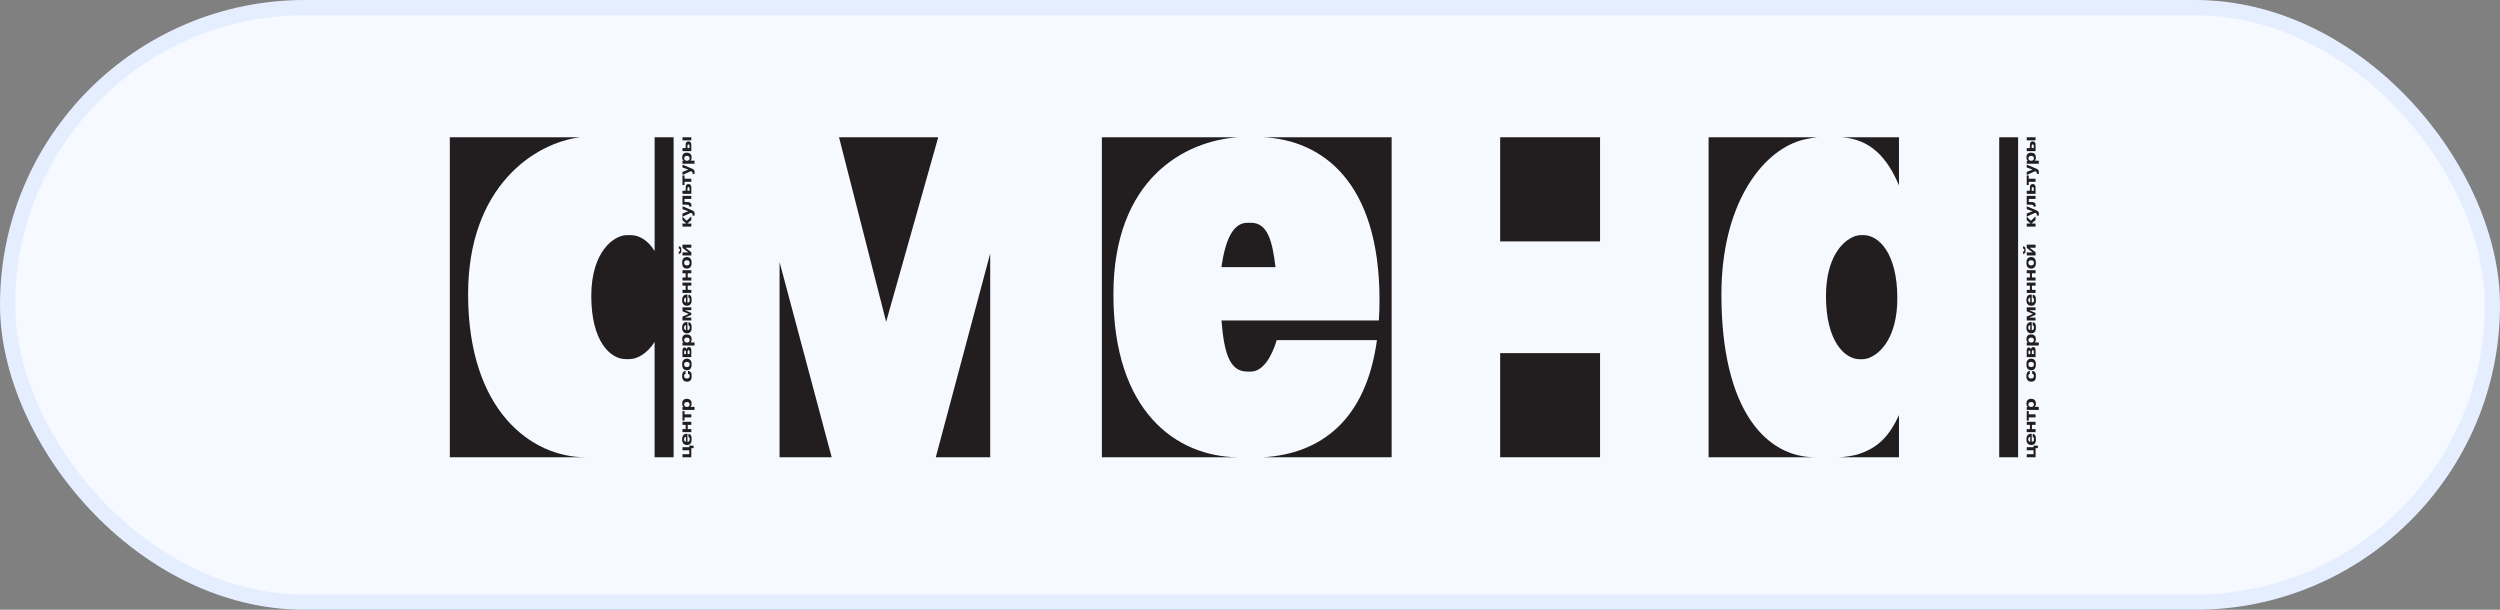
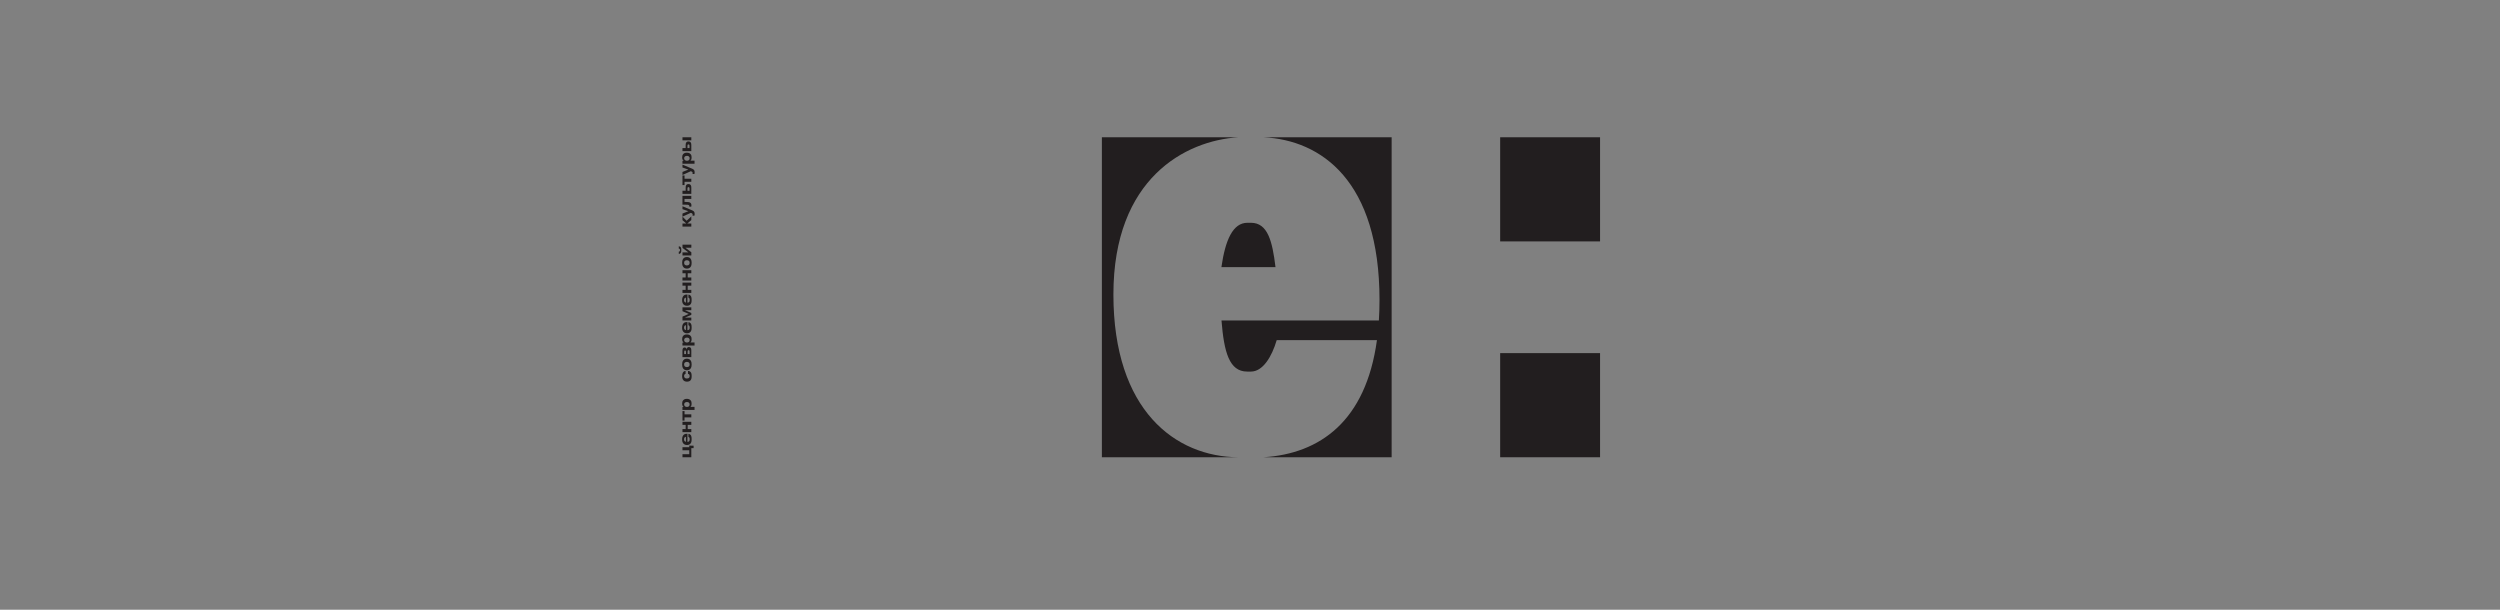
<svg xmlns="http://www.w3.org/2000/svg" width="328" height="80" viewBox="0 0 328 80" fill="none">
  <rect x="0" y="0" width="328" height="80" fill="#808080" stroke="none" />
-   <rect x="1" y="1" width="326" height="78" rx="39" fill="#F6F9FF" stroke="#E5EEFF" stroke-width="2" />
-   <path d="M88.378 59.992V18.009H85.888V32.939C85 31.493 83.824 30.85 82.774 30.85C82.664 30.85 82.603 30.85 82.496 30.85C82.389 30.85 82.317 30.85 82.234 30.85C80.62 30.85 77.576 32.915 77.576 38.844C77.576 44.773 80.064 47.114 82.079 47.114C82.189 47.114 82.234 47.114 82.357 47.116C82.464 47.116 82.536 47.114 82.619 47.114C83.522 47.114 84.872 46.465 85.885 44.859V59.995H88.376L88.378 59.992ZM61.415 59.992H76.825C69.751 59.992 61.415 53.934 61.415 38.6C61.415 24.321 70.285 18.713 76.13 18.009H59.018V59.992H61.415Z" fill="#221E1F" />
-   <path d="M102.279 59.992H109.118L102.279 34.382V59.992ZM122.775 59.992H129.914V33.263L122.775 59.992ZM110.08 18.009L116.262 42.218L123.096 18.009H110.078H110.08Z" fill="#221E1F" />
  <path d="M89.541 18.41H90.701V18.009H89.541V18.41ZM89.541 19.425V19.827H90.701V19.053C90.701 18.949 90.696 18.802 90.624 18.694C90.546 18.579 90.428 18.552 90.329 18.552C90.244 18.552 90.132 18.569 90.052 18.668C89.963 18.777 89.958 18.941 89.958 19.043V19.423H89.541V19.425ZM90.196 19.425V19.158C90.196 19.128 90.196 19.043 90.217 19.008C90.228 18.984 90.257 18.946 90.327 18.946C90.386 18.946 90.42 18.973 90.436 19C90.46 19.04 90.466 19.112 90.466 19.152V19.428H90.196V19.425ZM89.541 21.485H91.123V21.083H90.578C90.626 21.046 90.674 20.989 90.698 20.928C90.714 20.89 90.738 20.818 90.738 20.66C90.738 20.515 90.728 20.344 90.589 20.202C90.447 20.058 90.255 20.033 90.11 20.033C89.966 20.033 89.787 20.058 89.648 20.202C89.517 20.339 89.501 20.507 89.501 20.655C89.501 20.738 89.509 20.848 89.557 20.944C89.584 20.997 89.627 21.051 89.685 21.094V21.102H89.538V21.485H89.541ZM89.76 20.773C89.76 20.66 89.8 20.585 89.856 20.534C89.915 20.481 90.006 20.448 90.118 20.448C90.159 20.448 90.295 20.454 90.388 20.534C90.463 20.598 90.482 20.673 90.482 20.765C90.482 20.885 90.436 20.96 90.394 21.003C90.327 21.067 90.22 21.094 90.126 21.094C90.022 21.094 89.918 21.059 89.851 20.995C89.779 20.925 89.763 20.845 89.763 20.77M91.105 22.837C91.131 22.752 91.137 22.693 91.137 22.607C91.137 22.492 91.126 22.377 91.03 22.272C90.957 22.195 90.84 22.146 90.722 22.095L89.541 21.6V21.978L90.316 22.248L89.541 22.556V22.96L90.629 22.465L90.698 22.489C90.744 22.505 90.808 22.54 90.837 22.575C90.864 22.61 90.875 22.663 90.875 22.711C90.875 22.727 90.875 22.776 90.853 22.832H91.102L91.105 22.837ZM89.811 23.852H90.701V23.451H89.811V23.025H89.541V24.278H89.811V23.852ZM89.541 25.03V25.432H90.701V24.648C90.701 24.546 90.696 24.396 90.624 24.289C90.546 24.174 90.428 24.147 90.329 24.147C90.244 24.147 90.132 24.163 90.052 24.262C89.963 24.372 89.958 24.535 89.958 24.637V25.028H89.541V25.03ZM90.196 25.03V24.763C90.196 24.733 90.196 24.648 90.217 24.613C90.228 24.589 90.257 24.551 90.327 24.551C90.386 24.551 90.42 24.578 90.436 24.605C90.46 24.642 90.466 24.717 90.466 24.757V25.033H90.196V25.03ZM90.698 27.117C90.712 27.055 90.714 27.012 90.714 26.953C90.714 26.868 90.714 26.742 90.613 26.64C90.525 26.549 90.388 26.522 90.311 26.512C90.233 26.503 90.054 26.495 89.982 26.495H89.808V26.102H90.698V25.7H89.538V26.854H89.902C90.003 26.854 90.105 26.854 90.201 26.862C90.271 26.87 90.351 26.881 90.399 26.935C90.431 26.969 90.442 27.004 90.442 27.05C90.442 27.074 90.442 27.095 90.434 27.117H90.696H90.698ZM91.105 28.3C91.131 28.215 91.137 28.156 91.137 28.07C91.137 27.955 91.126 27.84 91.03 27.735C90.957 27.658 90.84 27.61 90.722 27.559L89.541 27.063V27.441L90.316 27.711L89.541 28.019V28.424L90.629 27.928L90.698 27.952C90.744 27.968 90.808 28.003 90.837 28.038C90.864 28.073 90.875 28.124 90.875 28.174C90.875 28.191 90.875 28.239 90.853 28.295H91.102L91.105 28.3ZM90.049 29.329H89.541V29.73H90.701V29.329H90.161L90.701 28.871V28.392L90.081 28.965L89.541 28.426V28.884L90.049 29.331V29.329ZM89.055 32.615C89.114 32.615 89.156 32.636 89.178 32.663C89.215 32.703 89.215 32.767 89.215 32.816C89.215 32.864 89.215 32.928 89.178 32.968C89.156 32.992 89.114 33.019 89.055 33.016V33.308C89.167 33.314 89.239 33.263 89.279 33.223C89.383 33.121 89.389 32.947 89.389 32.813C89.389 32.679 89.383 32.508 89.279 32.403C89.239 32.366 89.164 32.315 89.055 32.317V32.609V32.615ZM90.319 33.115H89.544V33.517H90.704V33.097L89.929 32.502H90.704V32.1H89.544V32.524L90.319 33.115ZM90.121 33.723C89.969 33.723 89.784 33.758 89.651 33.924C89.514 34.093 89.498 34.331 89.498 34.481C89.498 34.631 89.514 34.87 89.651 35.038C89.784 35.204 89.969 35.239 90.121 35.239C90.273 35.239 90.458 35.204 90.591 35.038C90.728 34.87 90.744 34.631 90.744 34.481C90.744 34.331 90.728 34.093 90.591 33.924C90.458 33.758 90.273 33.723 90.121 33.723ZM89.758 34.484C89.758 34.412 89.771 34.31 89.843 34.238C89.905 34.179 90.006 34.141 90.118 34.141C90.231 34.141 90.332 34.179 90.394 34.238C90.466 34.31 90.479 34.412 90.479 34.484C90.479 34.556 90.466 34.658 90.394 34.73C90.332 34.789 90.231 34.827 90.118 34.827C90.006 34.827 89.905 34.789 89.843 34.73C89.771 34.658 89.758 34.556 89.758 34.484ZM90.228 36.407V35.855H90.701V35.453H89.541V35.855H89.958V36.407H89.541V36.809H90.701V36.407H90.228ZM90.228 38.03V37.478H90.701V37.076H89.541V37.478H89.958V38.03H89.541V38.431H90.701V38.03H90.228ZM90.322 39.058C90.396 39.074 90.436 39.117 90.455 39.162C90.482 39.219 90.487 39.31 90.487 39.371C90.487 39.449 90.477 39.559 90.41 39.628C90.372 39.669 90.303 39.703 90.201 39.703H90.193V38.64H90.153C90.014 38.64 89.827 38.654 89.683 38.798C89.525 38.956 89.496 39.197 89.496 39.377C89.496 39.556 89.52 39.781 89.675 39.942C89.824 40.094 90.017 40.116 90.137 40.116C90.281 40.116 90.439 40.089 90.57 39.955C90.72 39.808 90.741 39.607 90.741 39.344C90.741 39.157 90.728 39.018 90.68 38.908C90.61 38.75 90.469 38.67 90.319 38.656V39.061L90.322 39.058ZM89.993 39.695C89.905 39.687 89.846 39.645 89.811 39.599C89.755 39.529 89.747 39.454 89.747 39.371C89.747 39.296 89.755 39.203 89.816 39.133C89.843 39.101 89.902 39.055 89.995 39.05V39.693L89.993 39.695ZM90.701 41.313V41.059L89.888 40.708V40.692L90.003 40.702H90.701V40.322H89.541V40.831L90.364 41.184L89.541 41.538V42.047H90.701V41.666H90.003L89.888 41.677V41.658L90.701 41.31V41.313ZM90.322 42.673C90.396 42.689 90.436 42.732 90.455 42.775C90.482 42.831 90.487 42.925 90.487 42.984C90.487 43.062 90.477 43.171 90.41 43.241C90.372 43.281 90.303 43.316 90.201 43.316H90.193V42.253H90.153C90.014 42.253 89.827 42.266 89.683 42.411C89.525 42.569 89.496 42.81 89.496 42.989C89.496 43.169 89.52 43.394 89.675 43.554C89.824 43.707 90.017 43.728 90.137 43.728C90.281 43.728 90.439 43.702 90.57 43.568C90.72 43.418 90.741 43.22 90.741 42.957C90.741 42.77 90.728 42.63 90.68 42.521C90.61 42.363 90.469 42.282 90.319 42.269V42.673H90.322ZM89.993 43.308C89.905 43.3 89.846 43.257 89.811 43.212C89.755 43.142 89.747 43.067 89.747 42.984C89.747 42.909 89.755 42.815 89.816 42.746C89.843 42.714 89.902 42.668 89.995 42.663V43.305L89.993 43.308ZM89.541 45.33H91.123V44.928H90.578C90.626 44.891 90.674 44.834 90.698 44.773C90.714 44.735 90.738 44.663 90.738 44.505C90.738 44.361 90.728 44.189 90.589 44.047C90.447 43.903 90.255 43.878 90.11 43.878C89.966 43.878 89.787 43.9 89.648 44.047C89.517 44.184 89.501 44.352 89.501 44.5C89.501 44.583 89.509 44.693 89.557 44.789C89.584 44.843 89.627 44.896 89.685 44.939V44.947H89.538V45.33H89.541ZM89.76 44.617C89.76 44.505 89.8 44.43 89.856 44.379C89.915 44.326 90.006 44.294 90.118 44.294C90.159 44.294 90.295 44.299 90.388 44.379C90.463 44.444 90.482 44.519 90.482 44.609C90.482 44.73 90.436 44.805 90.394 44.848C90.327 44.912 90.22 44.939 90.126 44.939C90.022 44.939 89.918 44.904 89.851 44.84C89.779 44.77 89.763 44.69 89.763 44.615M89.541 46.854H90.701V46.016C90.701 45.873 90.701 45.715 90.602 45.616C90.567 45.579 90.498 45.531 90.375 45.531C90.303 45.531 90.236 45.55 90.177 45.614C90.129 45.67 90.1 45.75 90.094 45.825H90.084C90.076 45.774 90.049 45.702 90.009 45.662C89.979 45.633 89.921 45.592 89.819 45.592C89.707 45.592 89.635 45.643 89.592 45.718C89.546 45.796 89.538 45.906 89.538 46.04V46.856L89.541 46.854ZM89.766 46.452V46.173C89.766 46.082 89.787 46.045 89.787 46.04C89.798 46.021 89.824 45.986 89.886 45.986C89.947 45.986 89.969 46.021 89.977 46.037C89.998 46.074 90.003 46.171 90.003 46.219V46.452H89.763H89.766ZM90.215 46.452V46.165C90.215 46.096 90.22 46.05 90.233 46.016C90.252 45.97 90.279 45.941 90.338 45.941C90.404 45.941 90.436 45.978 90.45 46.005C90.471 46.045 90.474 46.128 90.474 46.163V46.455H90.215V46.452ZM90.121 47.06C89.969 47.06 89.784 47.095 89.651 47.261C89.514 47.429 89.498 47.668 89.498 47.818C89.498 47.968 89.514 48.206 89.651 48.375C89.784 48.541 89.969 48.576 90.121 48.576C90.273 48.576 90.458 48.541 90.591 48.375C90.728 48.206 90.744 47.968 90.744 47.818C90.744 47.668 90.728 47.429 90.591 47.261C90.458 47.095 90.273 47.06 90.121 47.06ZM89.758 47.82C89.758 47.748 89.771 47.646 89.843 47.574C89.905 47.515 90.006 47.478 90.118 47.478C90.231 47.478 90.332 47.515 90.394 47.574C90.466 47.646 90.479 47.748 90.479 47.82C90.479 47.893 90.466 47.995 90.394 48.067C90.332 48.126 90.231 48.163 90.118 48.163C90.006 48.163 89.905 48.126 89.843 48.067C89.771 47.995 89.758 47.893 89.758 47.82ZM89.953 48.669C89.851 48.669 89.701 48.699 89.597 48.878C89.56 48.945 89.498 49.084 89.498 49.358C89.498 49.534 89.525 49.765 89.691 49.92C89.771 49.995 89.91 50.075 90.14 50.075C90.394 50.075 90.525 49.974 90.581 49.917C90.733 49.765 90.744 49.534 90.744 49.347C90.744 49.135 90.733 48.929 90.589 48.79C90.53 48.734 90.426 48.667 90.271 48.667H90.263V49.055C90.34 49.055 90.402 49.095 90.436 49.141C90.477 49.197 90.482 49.277 90.482 49.331C90.482 49.406 90.474 49.497 90.404 49.566C90.351 49.62 90.26 49.66 90.129 49.66C90.089 49.66 89.945 49.66 89.848 49.575C89.776 49.51 89.755 49.425 89.755 49.334C89.755 49.269 89.766 49.197 89.798 49.143C89.846 49.068 89.915 49.058 89.947 49.058V48.672L89.953 48.669ZM89.541 53.782H91.123V53.38H90.578C90.626 53.343 90.674 53.286 90.698 53.225C90.714 53.187 90.738 53.115 90.738 52.957C90.738 52.812 90.728 52.641 90.589 52.499C90.447 52.354 90.255 52.33 90.11 52.33C89.966 52.33 89.787 52.352 89.648 52.499C89.517 52.636 89.501 52.804 89.501 52.952C89.501 53.035 89.509 53.144 89.557 53.241C89.584 53.294 89.627 53.348 89.685 53.391V53.399H89.538V53.782H89.541ZM89.76 53.069C89.76 52.957 89.8 52.882 89.856 52.831C89.915 52.778 90.006 52.745 90.118 52.745C90.159 52.745 90.295 52.751 90.388 52.831C90.463 52.895 90.482 52.97 90.482 53.061C90.482 53.182 90.436 53.257 90.394 53.3C90.327 53.364 90.22 53.391 90.126 53.391C90.022 53.391 89.918 53.356 89.851 53.292C89.779 53.222 89.763 53.142 89.763 53.067M89.811 54.759H90.701V54.358H89.811V53.932H89.541V55.185H89.811V54.759ZM90.228 56.294V55.742H90.701V55.34H89.541V55.742H89.958V56.294H89.541V56.695H90.701V56.294H90.228ZM90.322 57.325C90.396 57.341 90.436 57.384 90.455 57.429C90.482 57.485 90.487 57.579 90.487 57.638C90.487 57.716 90.477 57.825 90.41 57.895C90.372 57.935 90.303 57.97 90.201 57.97H90.193V56.907H90.153C90.014 56.907 89.827 56.92 89.683 57.065C89.525 57.223 89.496 57.464 89.496 57.643C89.496 57.823 89.52 58.048 89.675 58.209C89.824 58.361 90.017 58.383 90.137 58.383C90.281 58.383 90.439 58.356 90.57 58.222C90.72 58.072 90.741 57.874 90.741 57.611C90.741 57.424 90.728 57.285 90.68 57.175C90.61 57.017 90.469 56.936 90.319 56.923V57.327L90.322 57.325ZM89.993 57.959C89.905 57.951 89.846 57.908 89.811 57.863C89.755 57.793 89.747 57.718 89.747 57.635C89.747 57.56 89.755 57.467 89.816 57.397C89.843 57.365 89.902 57.319 89.995 57.314V57.957L89.993 57.959ZM90.431 59.59H89.541V59.992H90.701V58.792H91V58.476L90.431 58.46V58.674H89.541V59.076H90.431V59.588V59.59Z" fill="#221E1F" />
  <path d="M196.822 59.992H209.928V46.329H196.822V59.992ZM196.822 31.672H209.928V18.009H196.822V31.672Z" fill="#221E1F" />
  <path d="M162.47 18.009H144.566V59.992H162.448C154.225 59.922 146.079 53.873 146.079 38.63C146.079 23.386 155.537 18.448 162.47 18.009ZM164.14 29.23C163.969 29.23 163.881 29.23 163.881 29.23C163.881 29.23 163.787 29.23 163.638 29.23C161.754 29.243 160.759 31.487 160.249 35.046H167.345C166.93 31.608 166.316 29.243 164.14 29.23ZM182.584 59.992V18.009H165.76C173.355 18.378 180.991 23.721 180.991 39.35C180.991 40.287 180.961 41.187 180.908 42.049H160.26C160.591 46.187 161.273 48.75 163.627 48.75H164.13C165.672 48.75 166.864 46.819 167.502 44.628H180.654C179.2 55.241 173.195 59.526 165.768 59.992H182.584Z" fill="#221E1F" />
-   <path d="M236.224 18.432C236.774 18.269 237.958 18.044 238.437 18.009H224.168V59.992H238.145C231.795 59.992 225.849 53.942 225.849 38.63C225.849 26.956 231.031 19.985 236.224 18.432ZM245.198 46.982V46.958C246.818 46.361 248.929 44.111 248.929 39.13C248.929 33.193 246.478 30.847 244.49 30.847C244.415 30.847 244.34 30.847 244.268 30.852C244.228 30.852 244.199 30.847 244.159 30.847C243.956 30.847 243.728 30.882 243.491 30.952C243.37 30.976 243.298 30.994 243.298 30.994V31.019C241.679 31.616 239.567 33.865 239.567 38.846C239.567 44.784 242.018 47.13 244.006 47.13C244.081 47.13 244.156 47.13 244.228 47.124C244.268 47.124 244.298 47.13 244.338 47.13C244.541 47.13 244.768 47.095 245.006 47.025C245.126 47.001 245.198 46.982 245.198 46.982ZM249.146 24.332V18.009H241.606C245.385 18.242 247.609 20.665 249.146 24.332ZM241.173 59.992H249.146V54.465C247.876 57.207 246.444 58.693 243.953 59.545C243.14 59.823 241.81 59.992 241.173 59.992ZM264.775 18.009H262.297V59.992H264.775V18.009Z" fill="#221E1F" />
-   <path d="M265.906 18.41H267.066V18.009H265.906V18.41ZM265.906 19.425V19.827H267.066V19.053C267.066 18.949 267.061 18.802 266.989 18.694C266.911 18.579 266.794 18.552 266.695 18.552C266.609 18.552 266.497 18.569 266.417 18.668C266.329 18.777 266.323 18.941 266.323 19.043V19.423H265.909L265.906 19.425ZM266.561 19.425V19.158C266.561 19.128 266.561 19.043 266.582 19.008C266.593 18.984 266.62 18.946 266.692 18.946C266.751 18.946 266.786 18.973 266.802 19C266.826 19.04 266.831 19.112 266.831 19.152V19.428H266.561V19.425ZM265.906 21.485H267.488V21.083H266.943C266.991 21.046 267.039 20.989 267.064 20.928C267.08 20.89 267.104 20.818 267.104 20.66C267.104 20.515 267.093 20.344 266.957 20.202C266.815 20.058 266.623 20.033 266.478 20.033C266.334 20.033 266.155 20.058 266.016 20.202C265.885 20.339 265.869 20.507 265.869 20.655C265.869 20.738 265.874 20.848 265.925 20.944C265.952 20.997 265.995 21.051 266.053 21.094V21.102H265.906V21.485ZM266.125 20.773C266.125 20.66 266.166 20.585 266.222 20.534C266.28 20.481 266.371 20.448 266.484 20.448C266.524 20.448 266.66 20.454 266.754 20.534C266.828 20.598 266.847 20.673 266.847 20.765C266.847 20.885 266.802 20.96 266.759 21.003C266.692 21.067 266.585 21.094 266.492 21.094C266.387 21.094 266.283 21.059 266.216 20.995C266.144 20.925 266.128 20.845 266.128 20.77M267.47 22.837C267.496 22.752 267.502 22.693 267.502 22.607C267.502 22.492 267.491 22.377 267.395 22.272C267.323 22.195 267.205 22.146 267.088 22.095L265.906 21.6V21.978L266.681 22.248L265.906 22.556V22.96L266.994 22.465L267.064 22.489C267.109 22.505 267.173 22.54 267.203 22.575C267.229 22.61 267.243 22.663 267.243 22.711C267.243 22.727 267.243 22.776 267.221 22.832H267.47V22.837ZM266.176 23.852H267.066V23.451H266.176V23.025H265.906V24.278H266.176V23.852ZM265.906 25.03V25.432H267.066V24.648C267.066 24.546 267.061 24.396 266.989 24.289C266.911 24.174 266.794 24.147 266.695 24.147C266.609 24.147 266.497 24.163 266.417 24.262C266.329 24.372 266.323 24.535 266.323 24.637V25.028H265.909L265.906 25.03ZM266.561 25.03V24.763C266.561 24.733 266.561 24.648 266.582 24.613C266.593 24.589 266.62 24.551 266.692 24.551C266.751 24.551 266.786 24.578 266.802 24.605C266.826 24.642 266.831 24.717 266.831 24.757V25.033H266.561V25.03ZM267.064 27.117C267.077 27.055 267.08 27.012 267.08 26.953C267.08 26.868 267.08 26.742 266.978 26.64C266.89 26.549 266.754 26.522 266.676 26.512C266.599 26.503 266.419 26.495 266.347 26.495H266.174V26.102H267.064V25.7H265.904V26.854H266.267C266.369 26.854 266.47 26.854 266.566 26.862C266.636 26.87 266.713 26.881 266.764 26.935C266.796 26.969 266.807 27.004 266.807 27.05C266.807 27.074 266.807 27.095 266.799 27.117H267.061H267.064ZM267.47 28.3C267.496 28.215 267.502 28.156 267.502 28.07C267.502 27.955 267.491 27.84 267.395 27.735C267.323 27.658 267.205 27.61 267.088 27.559L265.906 27.063V27.441L266.681 27.711L265.906 28.019V28.424L266.994 27.928L267.064 27.952C267.109 27.968 267.173 28.003 267.203 28.038C267.229 28.073 267.243 28.124 267.243 28.174C267.243 28.191 267.243 28.239 267.221 28.295H267.47V28.3ZM266.414 29.329H265.906V29.73H267.066V29.329H266.526L267.066 28.871V28.392L266.449 28.965L265.906 28.426V28.884L266.414 29.331V29.329ZM265.42 32.615C265.479 32.615 265.521 32.636 265.543 32.663C265.58 32.703 265.58 32.767 265.58 32.816C265.58 32.864 265.58 32.928 265.543 32.968C265.521 32.992 265.479 33.019 265.42 33.016V33.308C265.532 33.314 265.604 33.263 265.644 33.223C265.749 33.121 265.754 32.947 265.754 32.813C265.754 32.679 265.749 32.508 265.644 32.403C265.604 32.366 265.529 32.315 265.42 32.317V32.609V32.615ZM266.684 33.115H265.909V33.517H267.069V33.097L266.294 32.502H267.069V32.1H265.909V32.524L266.684 33.115ZM266.486 33.723C266.334 33.723 266.15 33.758 266.016 33.924C265.88 34.093 265.864 34.331 265.864 34.481C265.864 34.631 265.88 34.87 266.016 35.038C266.15 35.204 266.334 35.239 266.486 35.239C266.639 35.239 266.823 35.204 266.957 35.038C267.093 34.87 267.109 34.631 267.109 34.481C267.109 34.331 267.093 34.093 266.957 33.924C266.823 33.758 266.639 33.723 266.486 33.723ZM266.123 34.484C266.123 34.412 266.136 34.31 266.211 34.238C266.272 34.179 266.374 34.141 266.486 34.141C266.599 34.141 266.7 34.179 266.762 34.238C266.834 34.31 266.847 34.412 266.847 34.484C266.847 34.556 266.834 34.658 266.762 34.73C266.7 34.789 266.599 34.827 266.486 34.827C266.374 34.827 266.272 34.789 266.211 34.73C266.139 34.658 266.123 34.556 266.123 34.484ZM266.593 36.407V35.855H267.066V35.453H265.906V35.855H266.323V36.407H265.906V36.809H267.066V36.407H266.593ZM266.593 38.03V37.478H267.066V37.076H265.906V37.478H266.323V38.03H265.906V38.431H267.066V38.03H266.593ZM266.689 39.058C266.764 39.074 266.804 39.117 266.823 39.162C266.85 39.219 266.855 39.31 266.855 39.371C266.855 39.449 266.844 39.559 266.778 39.628C266.737 39.669 266.671 39.703 266.569 39.703H266.564V38.64H266.524C266.385 38.64 266.198 38.654 266.053 38.798C265.896 38.956 265.866 39.197 265.866 39.377C265.866 39.556 265.89 39.781 266.045 39.942C266.192 40.094 266.387 40.116 266.508 40.116C266.652 40.116 266.81 40.089 266.941 39.955C267.088 39.808 267.112 39.607 267.112 39.344C267.112 39.157 267.098 39.018 267.05 38.908C266.978 38.75 266.839 38.67 266.689 38.656V39.061V39.058ZM266.358 39.695C266.27 39.687 266.211 39.645 266.176 39.599C266.12 39.529 266.112 39.454 266.112 39.371C266.112 39.296 266.117 39.203 266.182 39.133C266.208 39.101 266.267 39.055 266.361 39.05V39.693L266.358 39.695ZM267.066 41.313V41.059L266.254 40.708V40.692L266.369 40.702H267.064V40.322H265.904V40.831L266.727 41.184L265.904 41.538V42.047H267.064V41.666H266.369L266.254 41.677V41.658L267.066 41.31V41.313ZM266.689 42.673C266.764 42.689 266.804 42.732 266.823 42.775C266.85 42.831 266.855 42.925 266.855 42.984C266.855 43.062 266.844 43.171 266.778 43.241C266.737 43.281 266.671 43.316 266.569 43.316H266.564V42.253H266.524C266.385 42.253 266.198 42.266 266.053 42.411C265.896 42.569 265.866 42.81 265.866 42.989C265.866 43.169 265.89 43.394 266.045 43.554C266.192 43.707 266.387 43.728 266.508 43.728C266.652 43.728 266.81 43.702 266.941 43.568C267.088 43.418 267.112 43.22 267.112 42.957C267.112 42.77 267.098 42.63 267.05 42.521C266.978 42.363 266.839 42.282 266.689 42.269V42.673ZM266.358 43.308C266.27 43.3 266.211 43.257 266.176 43.212C266.12 43.142 266.112 43.067 266.112 42.984C266.112 42.909 266.117 42.815 266.182 42.746C266.208 42.714 266.267 42.668 266.361 42.663V43.305L266.358 43.308ZM265.906 45.33H267.488V44.928H266.943C266.991 44.891 267.039 44.834 267.064 44.773C267.08 44.735 267.104 44.663 267.104 44.505C267.104 44.361 267.093 44.189 266.957 44.047C266.815 43.903 266.623 43.878 266.478 43.878C266.334 43.878 266.155 43.9 266.016 44.047C265.885 44.184 265.869 44.352 265.869 44.5C265.869 44.583 265.874 44.693 265.925 44.789C265.952 44.843 265.995 44.896 266.053 44.939V44.947H265.906V45.33ZM266.125 44.617C266.125 44.505 266.166 44.43 266.222 44.379C266.28 44.326 266.371 44.294 266.484 44.294C266.524 44.294 266.66 44.299 266.754 44.379C266.828 44.444 266.847 44.519 266.847 44.609C266.847 44.73 266.802 44.805 266.759 44.848C266.692 44.912 266.585 44.939 266.492 44.939C266.387 44.939 266.283 44.904 266.216 44.84C266.144 44.77 266.128 44.69 266.128 44.615M265.906 46.854H267.066V46.016C267.066 45.873 267.066 45.715 266.967 45.616C266.933 45.579 266.863 45.531 266.743 45.531C266.671 45.531 266.604 45.55 266.545 45.614C266.497 45.67 266.468 45.75 266.462 45.825H266.452C266.444 45.774 266.417 45.702 266.377 45.662C266.347 45.633 266.289 45.592 266.187 45.592C266.075 45.592 266.003 45.643 265.96 45.718C265.914 45.796 265.906 45.906 265.906 46.04V46.856V46.854ZM266.131 46.452V46.173C266.131 46.082 266.152 46.045 266.155 46.04C266.166 46.021 266.195 45.986 266.254 45.986C266.313 45.986 266.337 46.021 266.345 46.037C266.366 46.074 266.371 46.171 266.371 46.219V46.452H266.131ZM266.58 46.452V46.165C266.58 46.096 266.585 46.05 266.599 46.016C266.617 45.97 266.644 45.941 266.703 45.941C266.77 45.941 266.802 45.978 266.815 46.005C266.836 46.045 266.839 46.128 266.839 46.163V46.455H266.58V46.452ZM266.486 47.06C266.334 47.06 266.15 47.095 266.016 47.261C265.88 47.429 265.864 47.668 265.864 47.818C265.864 47.968 265.88 48.206 266.016 48.375C266.15 48.541 266.334 48.576 266.486 48.576C266.639 48.576 266.823 48.541 266.957 48.375C267.093 48.206 267.109 47.968 267.109 47.818C267.109 47.668 267.093 47.429 266.957 47.261C266.823 47.095 266.639 47.06 266.486 47.06ZM266.123 47.82C266.123 47.748 266.136 47.646 266.211 47.574C266.272 47.515 266.374 47.478 266.486 47.478C266.599 47.478 266.7 47.515 266.762 47.574C266.834 47.646 266.847 47.748 266.847 47.82C266.847 47.893 266.834 47.995 266.762 48.067C266.7 48.126 266.599 48.163 266.486 48.163C266.374 48.163 266.272 48.126 266.211 48.067C266.139 47.995 266.123 47.893 266.123 47.82ZM266.318 48.669C266.216 48.669 266.067 48.699 265.962 48.878C265.922 48.945 265.864 49.084 265.864 49.358C265.864 49.534 265.89 49.765 266.056 49.92C266.136 49.995 266.275 50.075 266.505 50.075C266.759 50.075 266.89 49.974 266.946 49.917C267.098 49.765 267.109 49.534 267.109 49.347C267.109 49.135 267.098 48.929 266.954 48.79C266.895 48.734 266.791 48.667 266.636 48.667H266.628V49.055C266.705 49.055 266.767 49.095 266.802 49.141C266.842 49.197 266.847 49.277 266.847 49.331C266.847 49.406 266.839 49.497 266.77 49.566C266.716 49.62 266.625 49.66 266.494 49.66C266.454 49.66 266.31 49.66 266.214 49.575C266.142 49.51 266.12 49.425 266.12 49.334C266.12 49.269 266.131 49.197 266.163 49.143C266.211 49.068 266.28 49.058 266.313 49.058V48.672L266.318 48.669ZM265.906 53.782H267.488V53.38H266.943C266.991 53.343 267.039 53.286 267.064 53.225C267.08 53.187 267.104 53.115 267.104 52.957C267.104 52.812 267.093 52.641 266.957 52.499C266.815 52.354 266.623 52.33 266.478 52.33C266.334 52.33 266.155 52.352 266.016 52.499C265.885 52.636 265.869 52.804 265.869 52.952C265.869 53.035 265.874 53.144 265.925 53.241C265.952 53.294 265.995 53.348 266.053 53.391V53.399H265.906V53.782ZM266.125 53.069C266.125 52.957 266.166 52.882 266.222 52.831C266.28 52.778 266.371 52.745 266.484 52.745C266.524 52.745 266.66 52.751 266.754 52.831C266.828 52.895 266.847 52.97 266.847 53.061C266.847 53.182 266.802 53.257 266.759 53.3C266.692 53.364 266.585 53.391 266.492 53.391C266.387 53.391 266.283 53.356 266.216 53.292C266.144 53.222 266.128 53.142 266.128 53.067M266.176 54.759H267.066V54.358H266.176V53.932H265.906V55.185H266.176V54.759ZM266.593 56.294V55.742H267.066V55.34H265.906V55.742H266.323V56.294H265.906V56.695H267.066V56.294H266.593ZM266.689 57.325C266.764 57.341 266.804 57.384 266.823 57.429C266.85 57.485 266.855 57.579 266.855 57.638C266.855 57.716 266.844 57.825 266.778 57.895C266.737 57.935 266.671 57.97 266.569 57.97H266.564V56.907H266.524C266.385 56.907 266.198 56.92 266.053 57.065C265.896 57.223 265.866 57.464 265.866 57.643C265.866 57.823 265.89 58.048 266.045 58.209C266.192 58.361 266.387 58.383 266.508 58.383C266.652 58.383 266.81 58.356 266.941 58.222C267.088 58.072 267.112 57.874 267.112 57.611C267.112 57.424 267.098 57.285 267.05 57.175C266.978 57.017 266.839 56.936 266.689 56.923V57.327V57.325ZM266.358 57.959C266.27 57.951 266.211 57.908 266.176 57.863C266.12 57.793 266.112 57.718 266.112 57.635C266.112 57.56 266.117 57.467 266.182 57.397C266.208 57.365 266.267 57.319 266.361 57.314V57.957L266.358 57.959ZM266.799 59.59H265.909V59.992H267.069V58.792H267.368V58.476L266.799 58.46V58.674H265.909V59.076H266.799V59.588V59.59Z" fill="#221E1F" />
</svg>